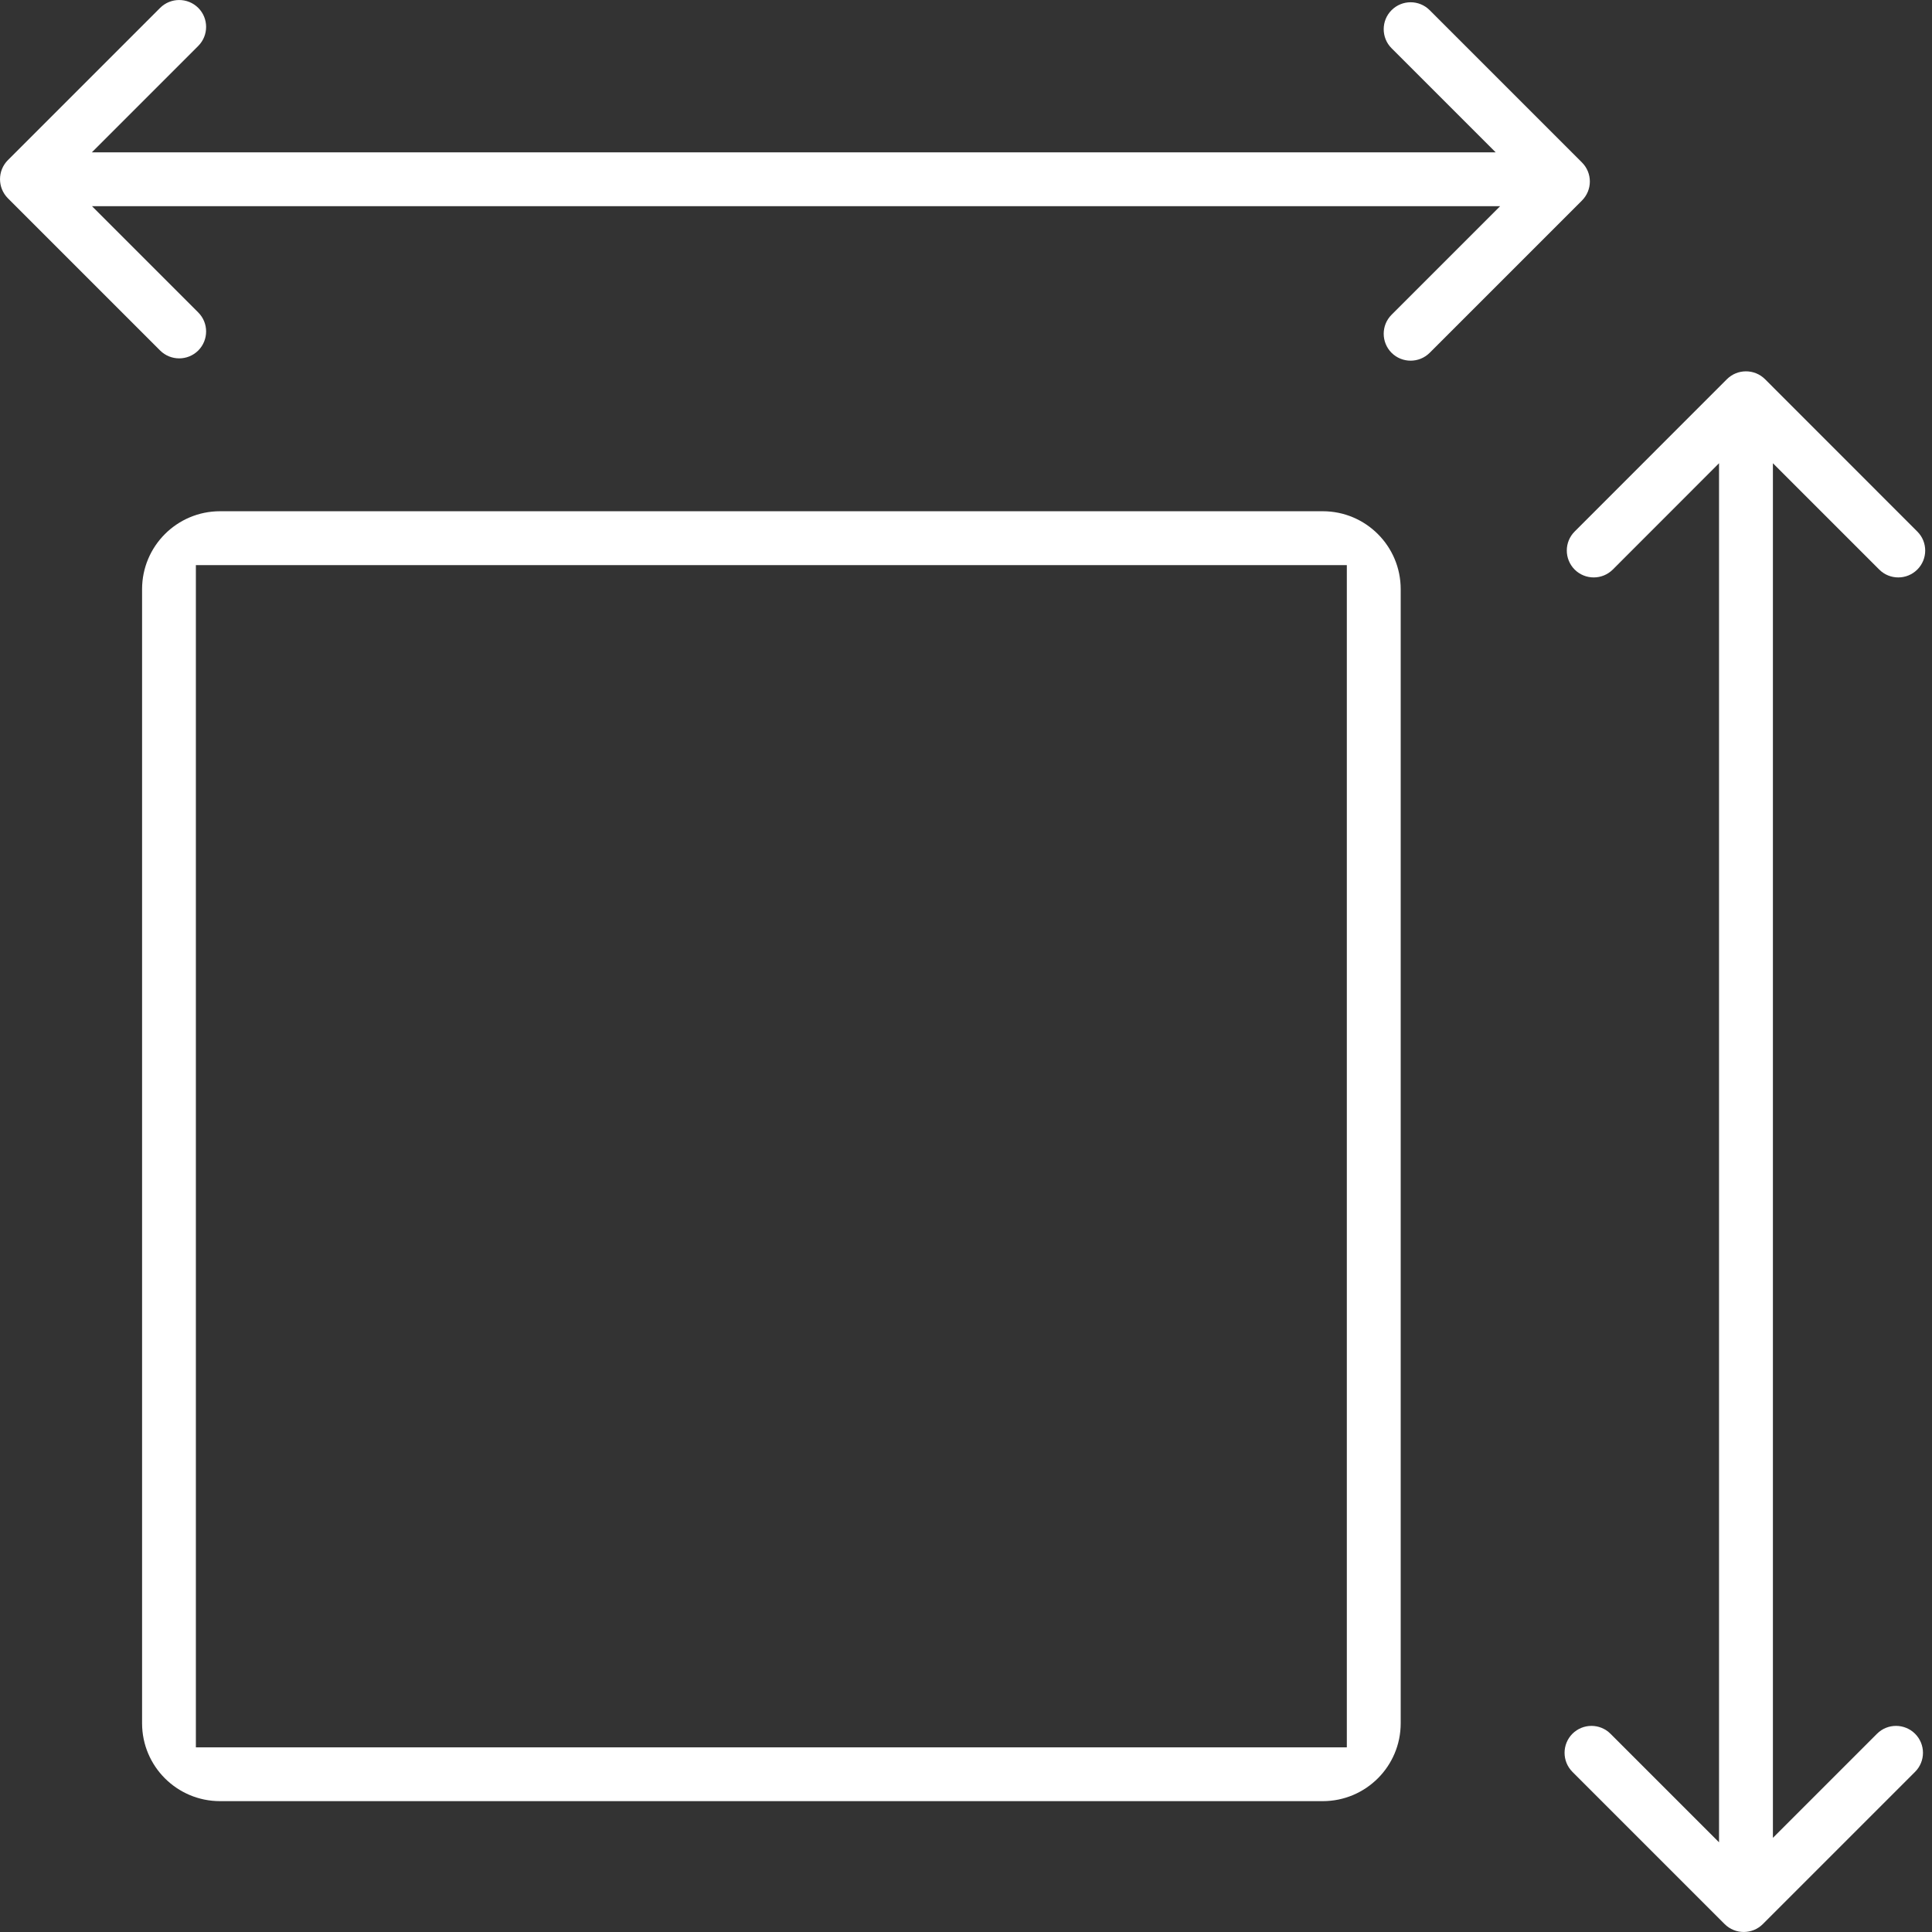
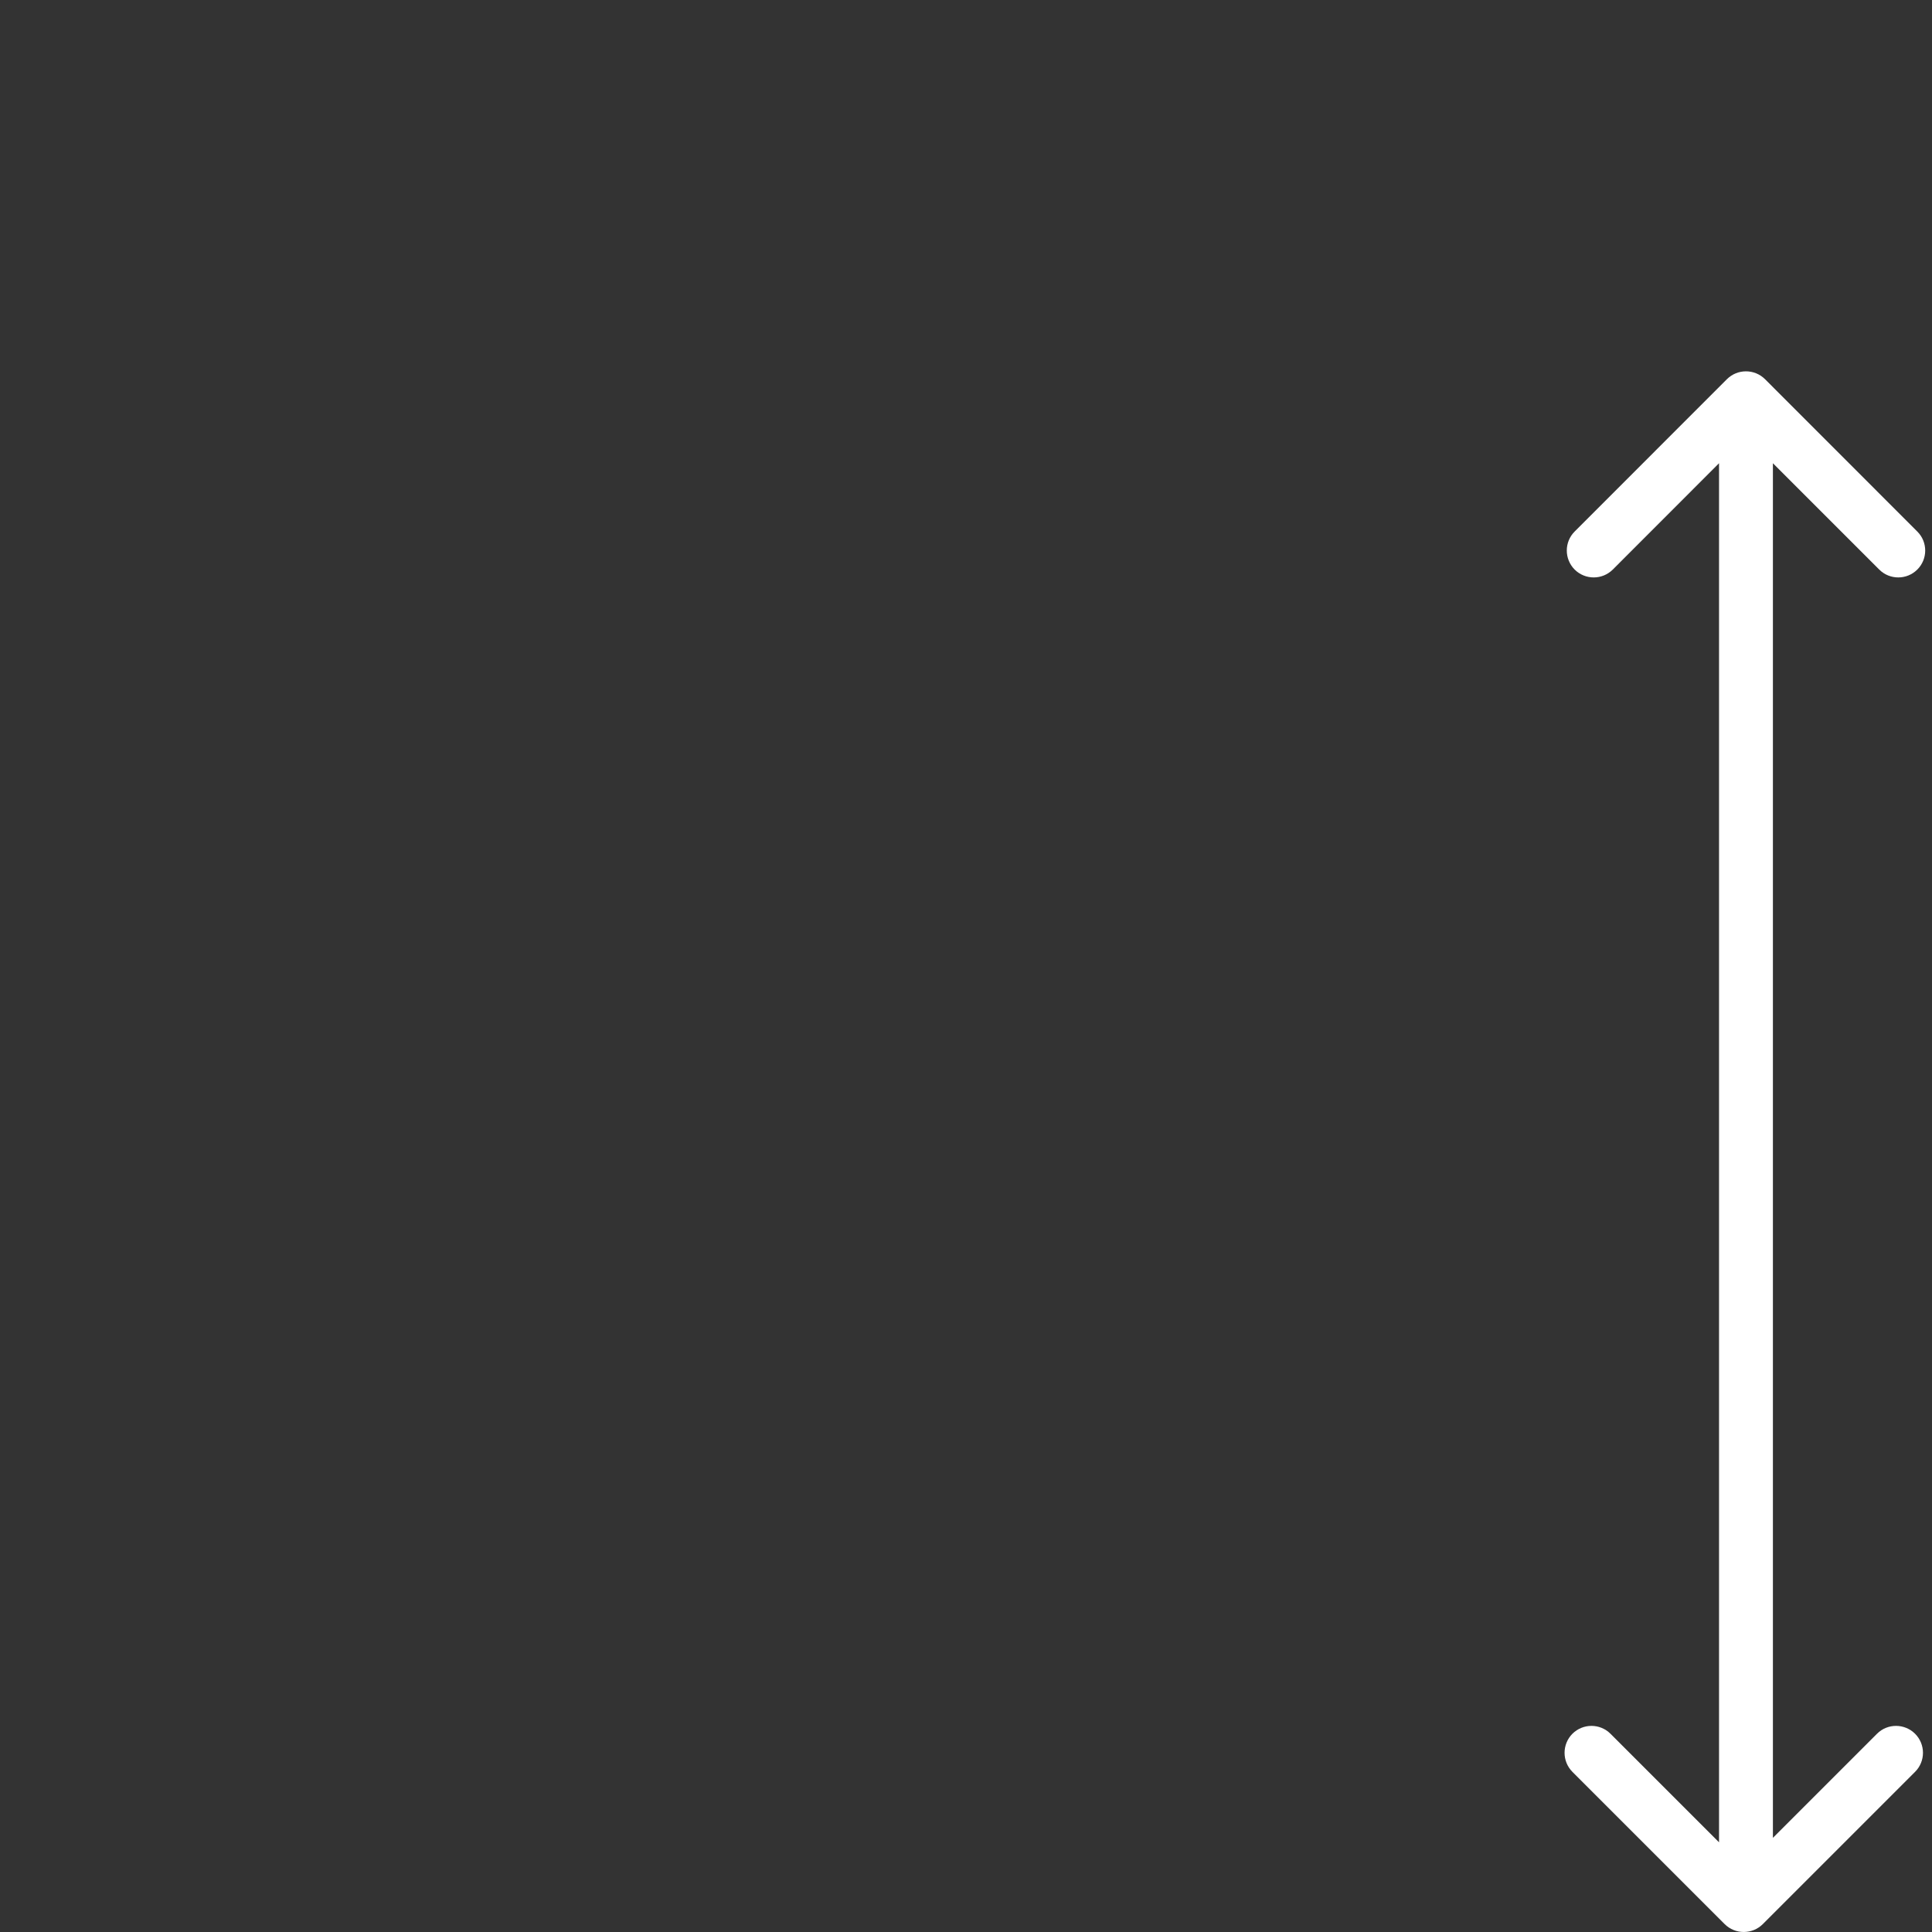
<svg xmlns="http://www.w3.org/2000/svg" width="26px" height="26px" viewBox="0 0 26 26" version="1.1">
  <rect x="0" y="0" width="26" height="26" fill="#333333" stroke="none" />
  <title>Group 41</title>
  <desc>Created with Sketch.</desc>
  <defs>
    <linearGradient x1="50%" y1="0%" x2="50%" y2="100%" id="linearGradient-1">
      <stop stop-color="#fff" offset="0%" />
      <stop stop-color="#fff" offset="100%" />
    </linearGradient>
    <linearGradient x1="50%" y1="0%" x2="50%" y2="100%" id="linearGradient-2">
      <stop stop-color="#fff" offset="0%" />
      <stop stop-color="#fff" offset="100%" />
    </linearGradient>
    <linearGradient x1="50%" y1="0%" x2="50%" y2="100%" id="linearGradient-3">
      <stop stop-color="#fff" offset="0%" />
      <stop stop-color="#fff" offset="100%" />
    </linearGradient>
  </defs>
  <g id="Page-1" stroke="none" stroke-width="1" fill="none" fill-rule="evenodd">
    <g id="Ozcan-Group/Projects/Graystone-Hub/1920x1080" transform="translate(-1268, -1135)" fill-rule="nonzero">
      <g id="Group-40" transform="translate(277, 1134)">
        <g id="Group-37" transform="translate(991, 1)">
          <g id="Group-7-Copy-6">
            <g id="Group-41">
-               <path d="M17.801,6.88 L2.961,6.88 C2.382,6.88 1.912,7.35 1.912,7.929 L1.912,23.191 C1.912,23.77 2.382,24.239 2.961,24.239 L17.801,24.239 C18.38,24.239 18.85,23.77 18.85,23.191 L18.85,7.929 C18.85,7.349 18.38,6.88 17.801,6.88 L17.801,6.88 Z M18.125,23.515 L2.636,23.515 L2.636,7.605 L18.125,7.605 L18.125,23.515 Z" id="Shape" fill="url(#linearGradient-1)" />
              <path d="M25.26,23.332 L23.859,24.733 L23.859,6.234 L25.29,7.665 C25.431,7.806 25.661,7.806 25.802,7.665 C25.944,7.524 25.944,7.294 25.802,7.153 L23.753,5.103 C23.611,4.962 23.382,4.962 23.24,5.103 L21.191,7.153 C21.05,7.294 21.05,7.523 21.191,7.665 C21.333,7.806 21.562,7.806 21.704,7.665 L23.134,6.234 L23.134,24.793 L21.673,23.332 C21.532,23.191 21.303,23.191 21.161,23.332 C21.02,23.474 21.02,23.703 21.161,23.845 L23.21,25.894 C23.352,26.035 23.581,26.035 23.723,25.894 L25.772,23.845 C25.914,23.703 25.914,23.474 25.772,23.332 C25.63,23.191 25.401,23.191 25.26,23.332 L25.26,23.332 Z" id="Path" fill="url(#linearGradient-2)" />
-               <path d="M21.289,2.186 L19.24,0.137 C19.098,-0.005 18.869,-0.005 18.727,0.137 C18.586,0.278 18.586,0.508 18.727,0.649 L20.128,2.05 L1.236,2.05 L2.668,0.618 C2.809,0.477 2.809,0.247 2.668,0.106 C2.526,-0.035 2.297,-0.035 2.155,0.106 L0.106,2.155 C-0.035,2.297 -0.035,2.526 0.106,2.668 L2.155,4.717 C2.297,4.858 2.526,4.858 2.668,4.717 C2.809,4.575 2.809,4.346 2.668,4.205 L1.238,2.775 L20.188,2.775 L18.727,4.236 C18.586,4.377 18.586,4.606 18.727,4.748 C18.869,4.889 19.098,4.889 19.24,4.748 L21.289,2.699 C21.431,2.557 21.431,2.328 21.289,2.186 L21.289,2.186 Z" id="Path" fill="url(#linearGradient-3)" />
            </g>
          </g>
        </g>
      </g>
    </g>
  </g>
</svg>